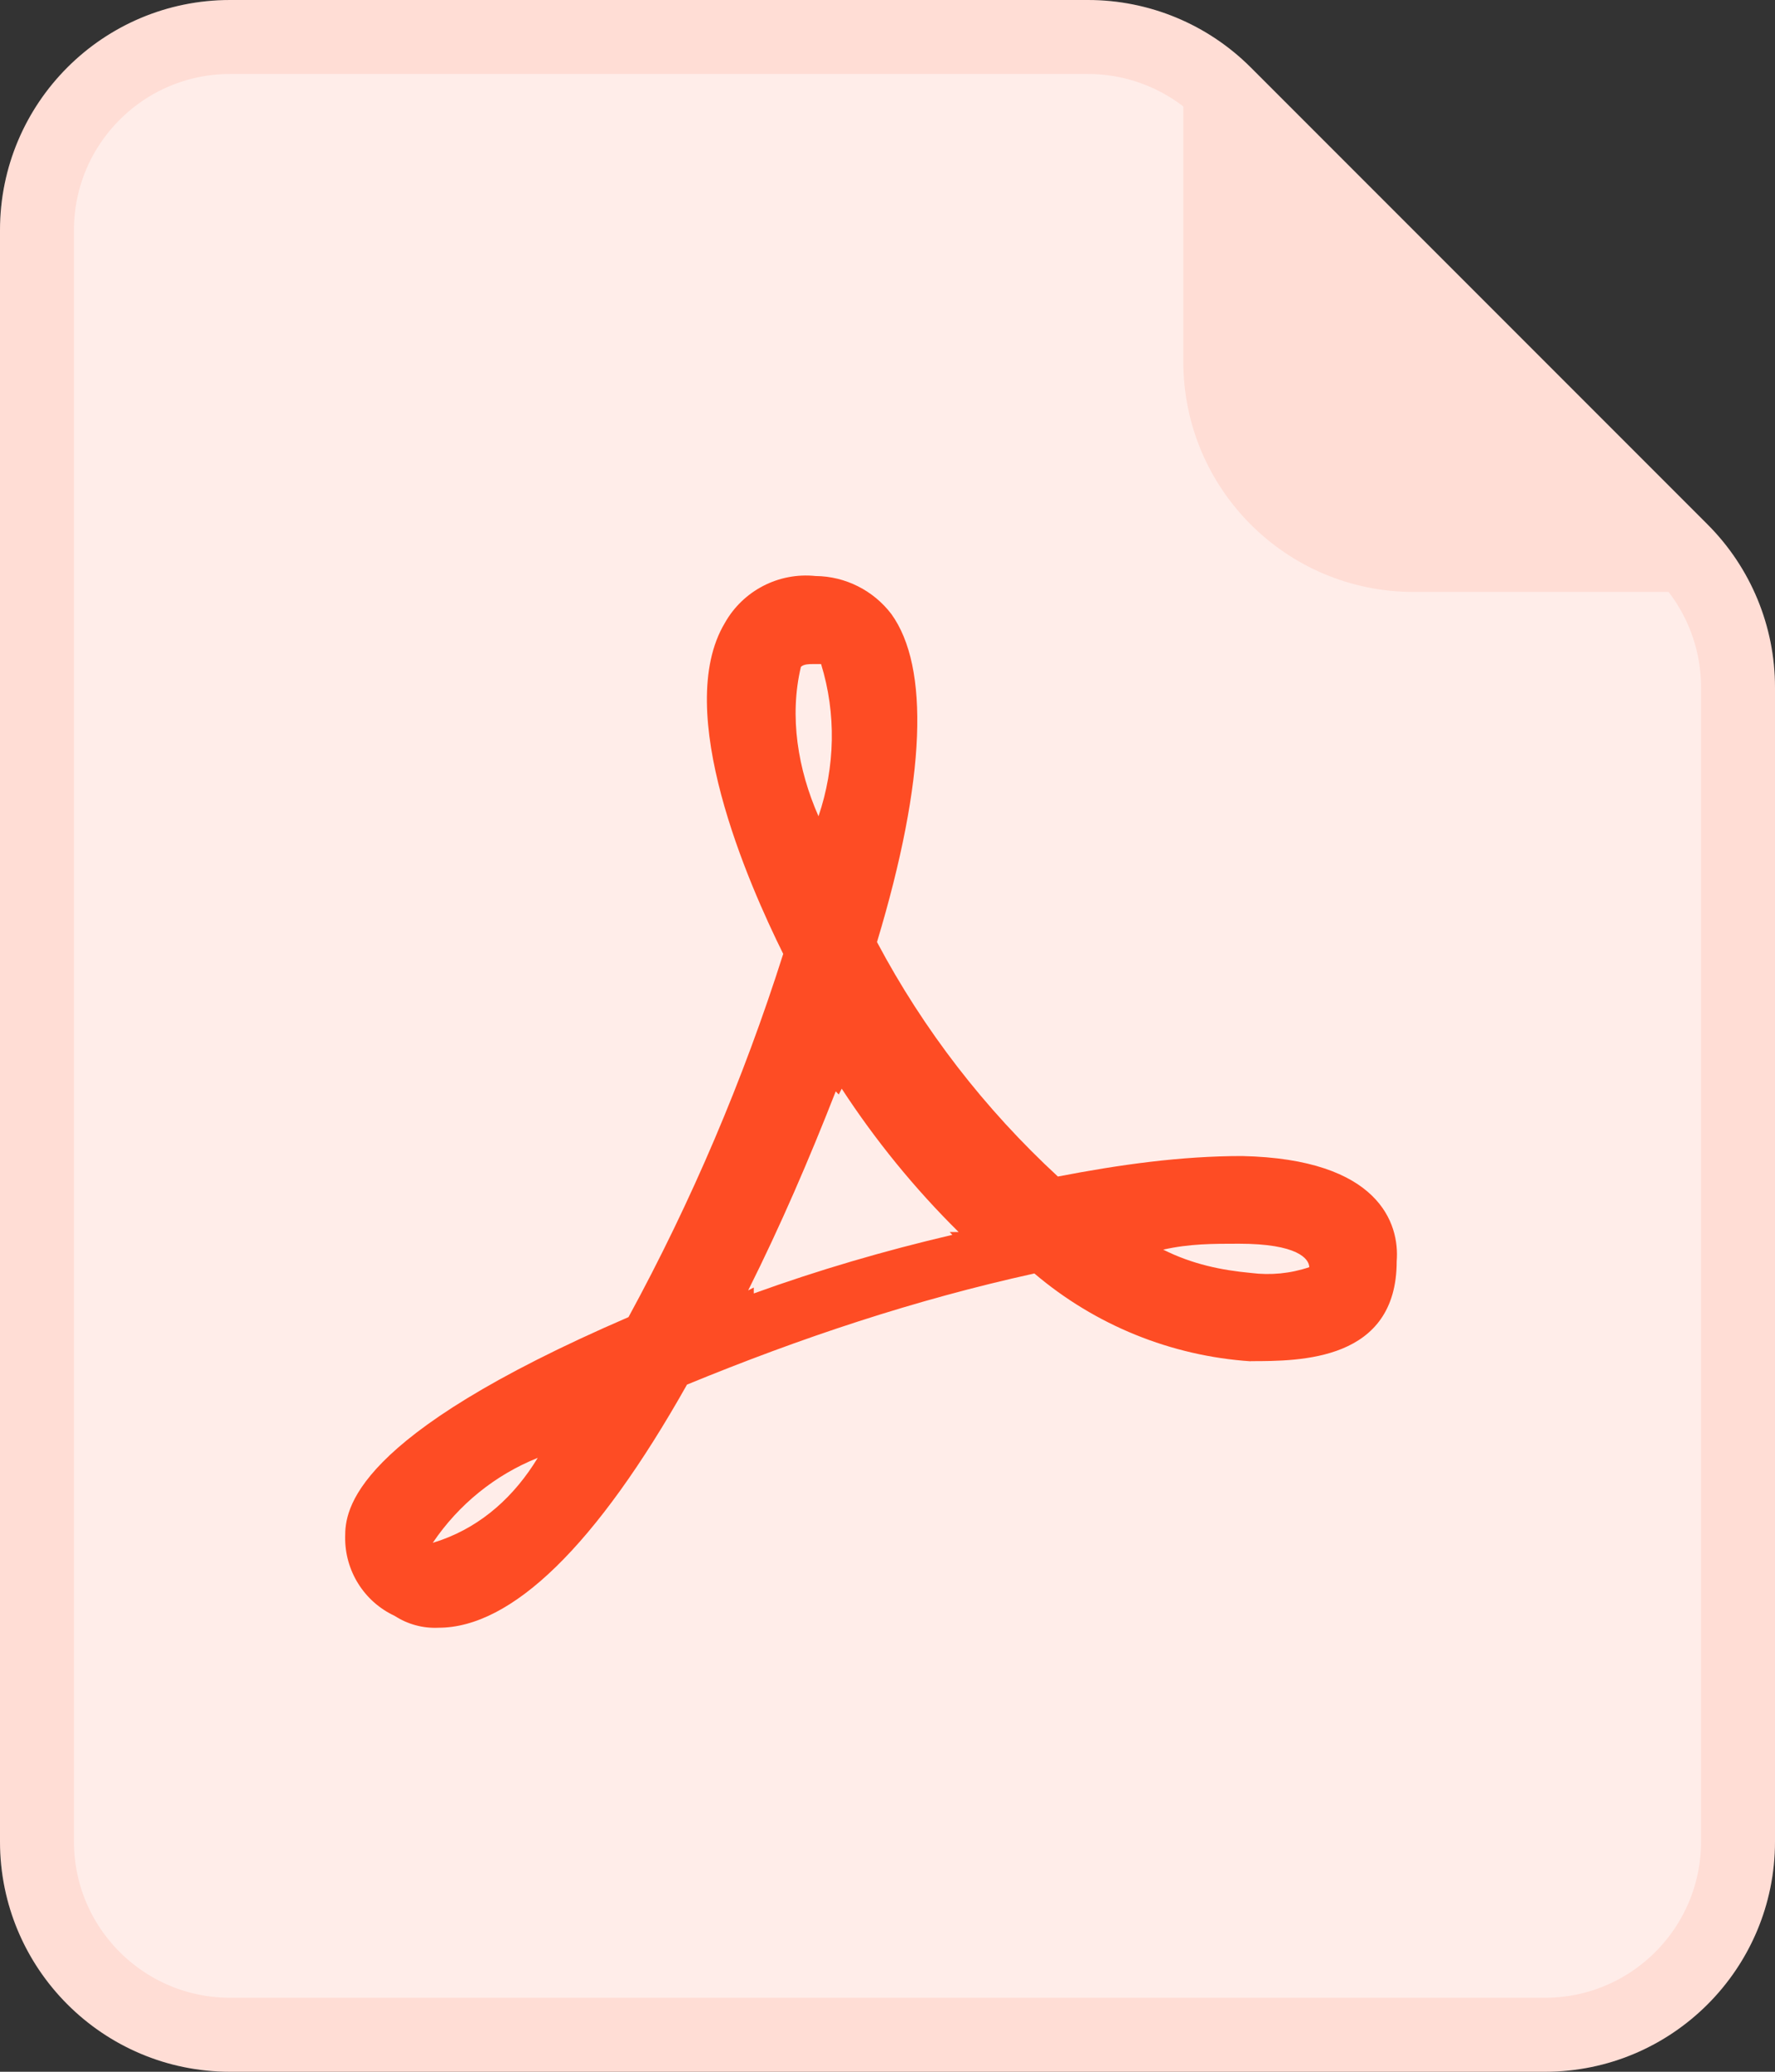
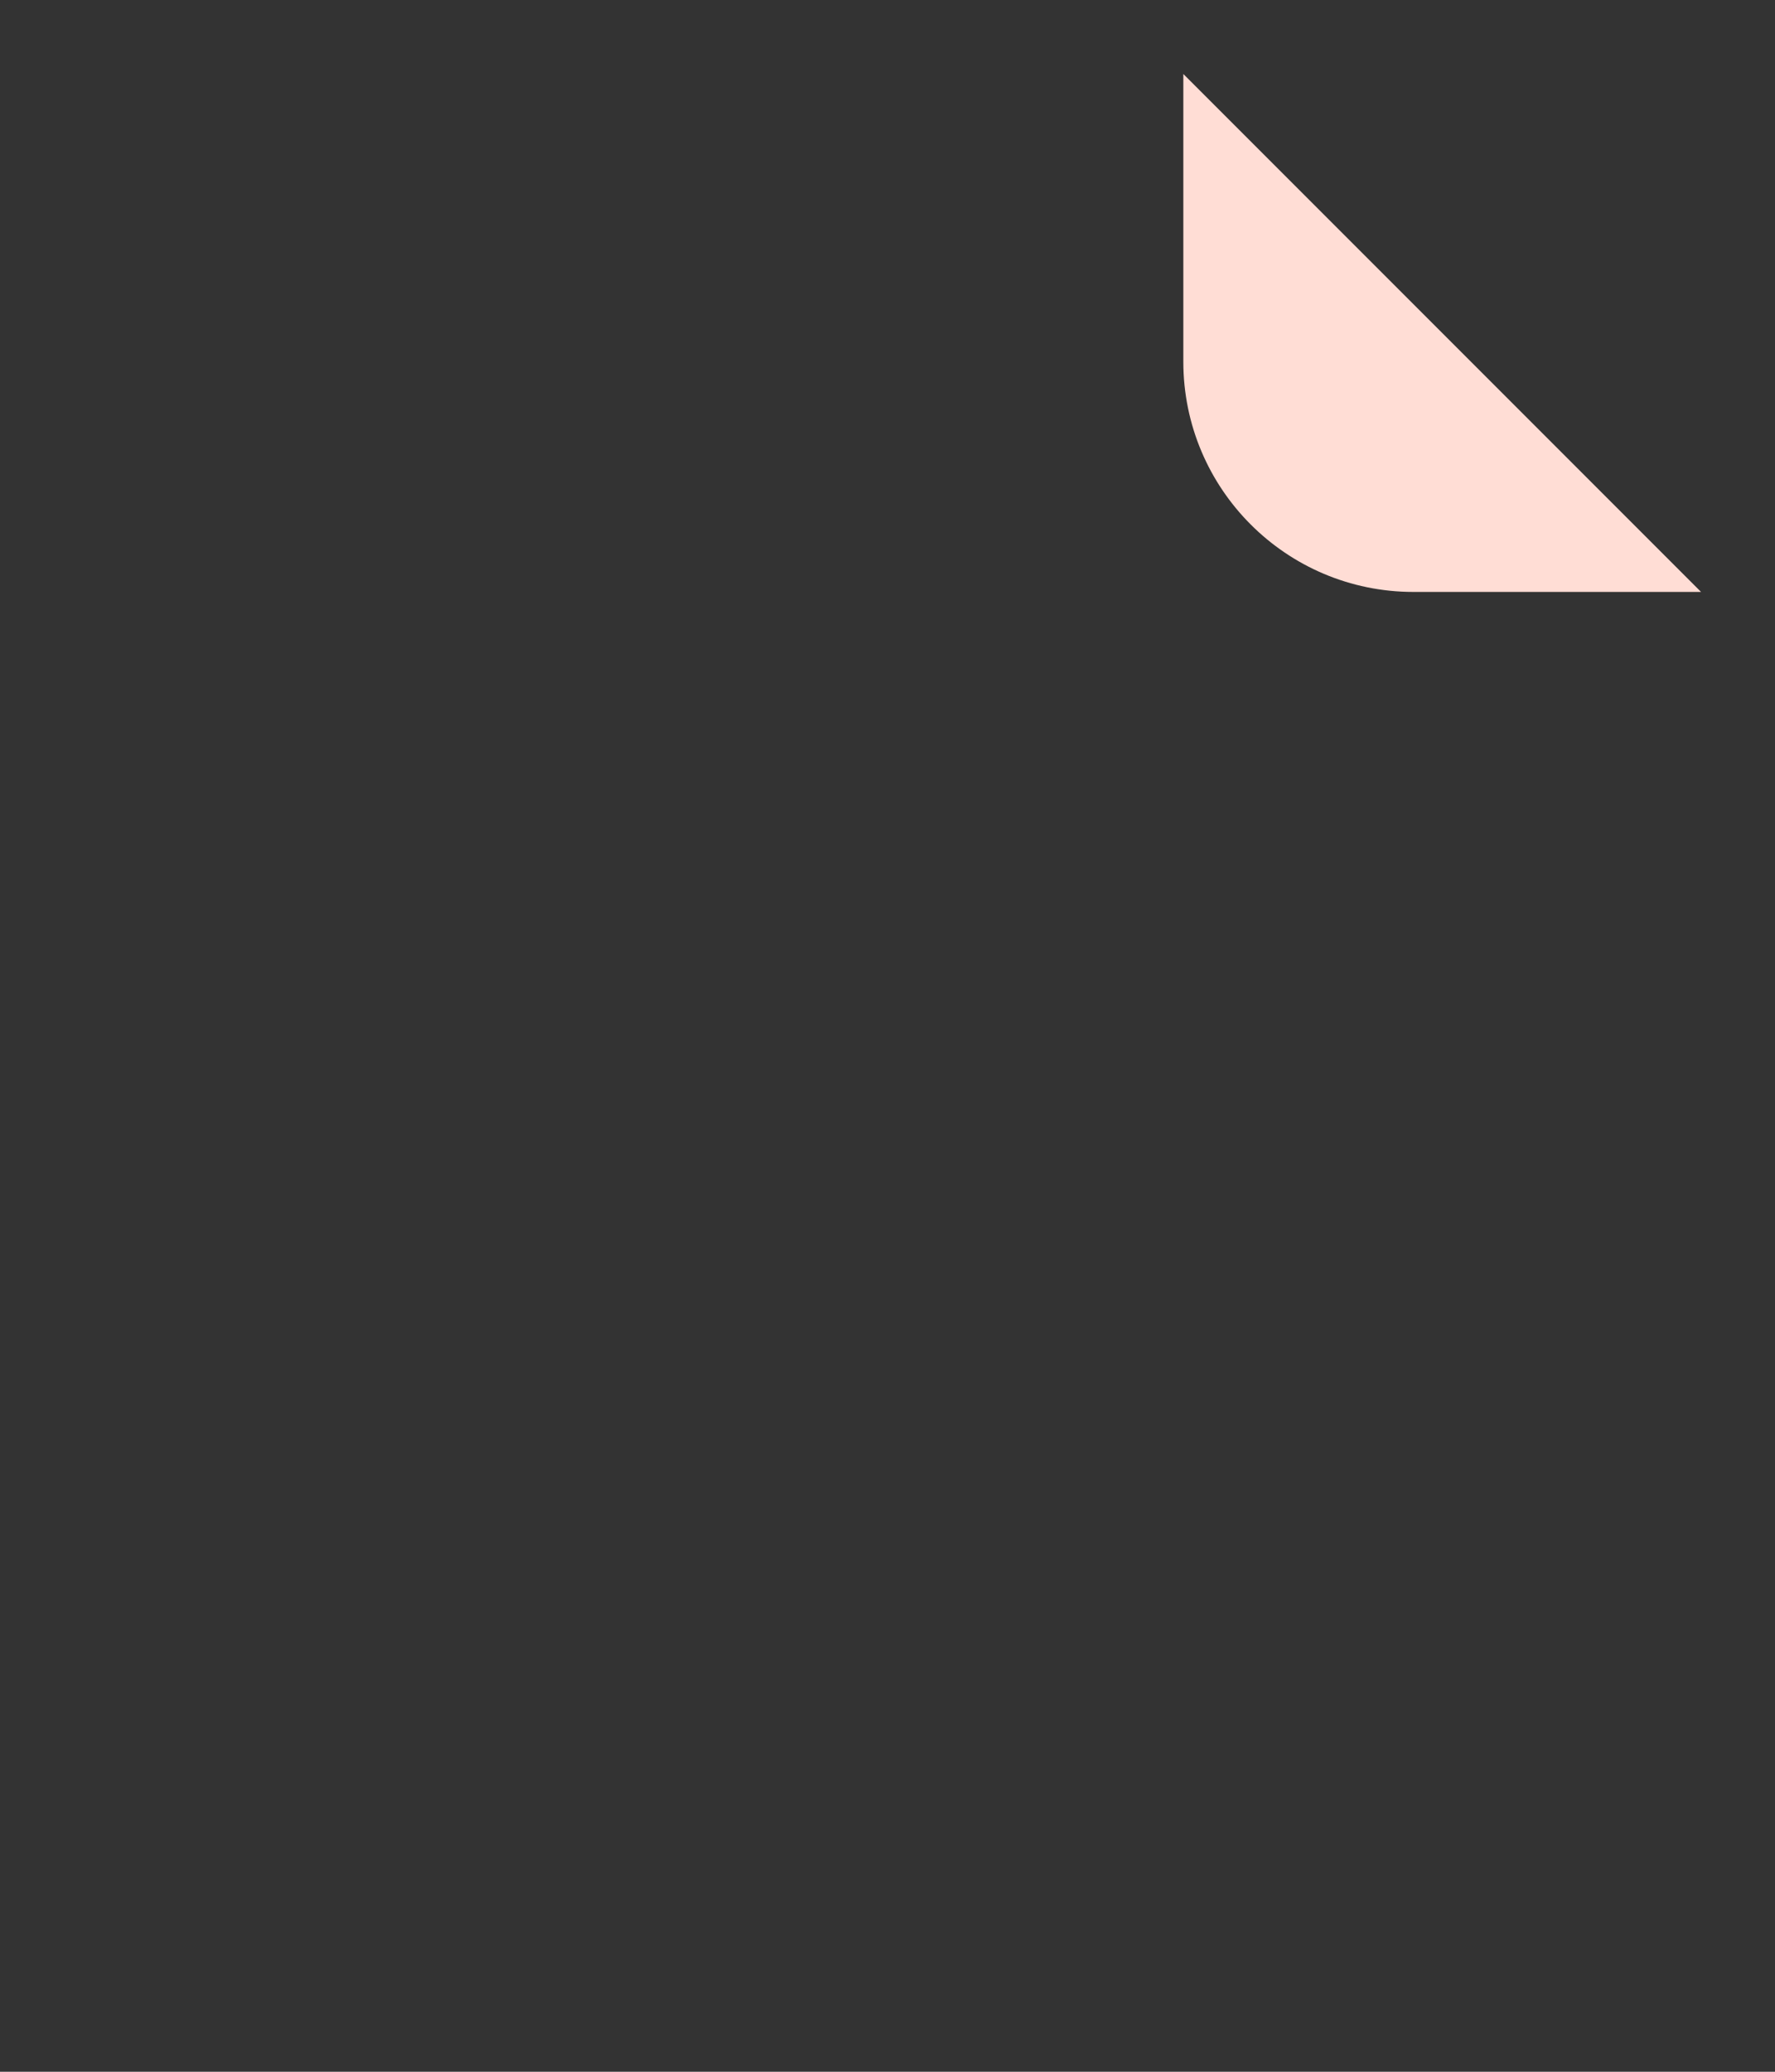
<svg xmlns="http://www.w3.org/2000/svg" width="24" height="28" viewBox="0 0 24 28" fill="none">
  <rect x="0" y="0" width="24" height="28" fill="#333333" stroke="none" />
  <g id="pdf">
    <g id="Rectangle 3">
-       <path d="M0 3.111C0 1.393 1.393 0 3.111 0H14.711C15.537 0 16.328 0.328 16.911 0.911L23.089 7.089C23.672 7.672 24 8.464 24 9.289V24.889C24 26.607 22.607 28 20.889 28H3.111C1.393 28 0 26.607 0 24.889V3.111Z" fill="#FFEDE9" />
-       <path d="M3.111 0.5H14.711C15.403 0.5 16.068 0.775 16.558 1.265L22.735 7.442C23.225 7.932 23.5 8.597 23.5 9.289V24.889C23.5 26.331 22.331 27.5 20.889 27.5H3.111C1.669 27.5 0.5 26.331 0.5 24.889V3.111C0.5 1.669 1.669 0.5 3.111 0.5Z" stroke="#FE4C24" stroke-opacity="0.1" />
-     </g>
-     <path id="å½¢ç¶" d="M16.91 18.398C15.834 18.326 14.809 17.91 13.986 17.211C12.368 17.567 10.829 18.08 9.289 18.713C8.062 20.892 6.918 21.999 5.929 21.999C5.72 22.009 5.513 21.953 5.337 21.839C4.922 21.646 4.66 21.227 4.667 20.769C4.667 20.414 4.743 19.422 8.498 17.801C9.351 16.235 10.05 14.591 10.59 12.892C10.119 11.943 9.09 9.606 9.801 8.419C10.047 7.982 10.529 7.733 11.028 7.785C11.43 7.788 11.81 7.98 12.053 8.3C12.567 9.014 12.526 10.516 11.858 12.732C12.489 13.921 13.316 14.989 14.304 15.901C15.134 15.741 15.963 15.624 16.793 15.624C18.647 15.663 18.926 16.536 18.885 17.046C18.885 18.396 17.579 18.396 16.91 18.396V18.398ZM5.853 20.851L5.97 20.812C6.521 20.614 6.957 20.22 7.271 19.703C6.694 19.934 6.201 20.334 5.853 20.849V20.851ZM11.102 8.975H10.985C10.946 8.975 10.866 8.975 10.829 9.013C10.67 9.684 10.788 10.399 11.067 11.032C11.293 10.367 11.309 9.645 11.102 8.975ZM11.382 14.712L11.341 14.792L11.3 14.75C10.944 15.661 10.551 16.571 10.116 17.44L10.192 17.401V17.481C11.07 17.163 11.966 16.902 12.877 16.689L12.841 16.651H12.962C12.367 16.063 11.837 15.413 11.38 14.712H11.382ZM16.752 16.809C16.396 16.809 16.082 16.809 15.728 16.889C16.123 17.087 16.517 17.167 16.914 17.204C17.18 17.238 17.449 17.212 17.703 17.126C17.7 17.012 17.543 16.809 16.752 16.809Z" fill="#FE4C24" />
+       </g>
    <path id="Rectangle 4" d="M21.793 7.5H19.111C17.669 7.5 16.5 6.331 16.5 4.889V2.207L21.793 7.5Z" fill="#FFDDD5" stroke="#FFDDD5" stroke-linecap="round" />
  </g>
</svg>